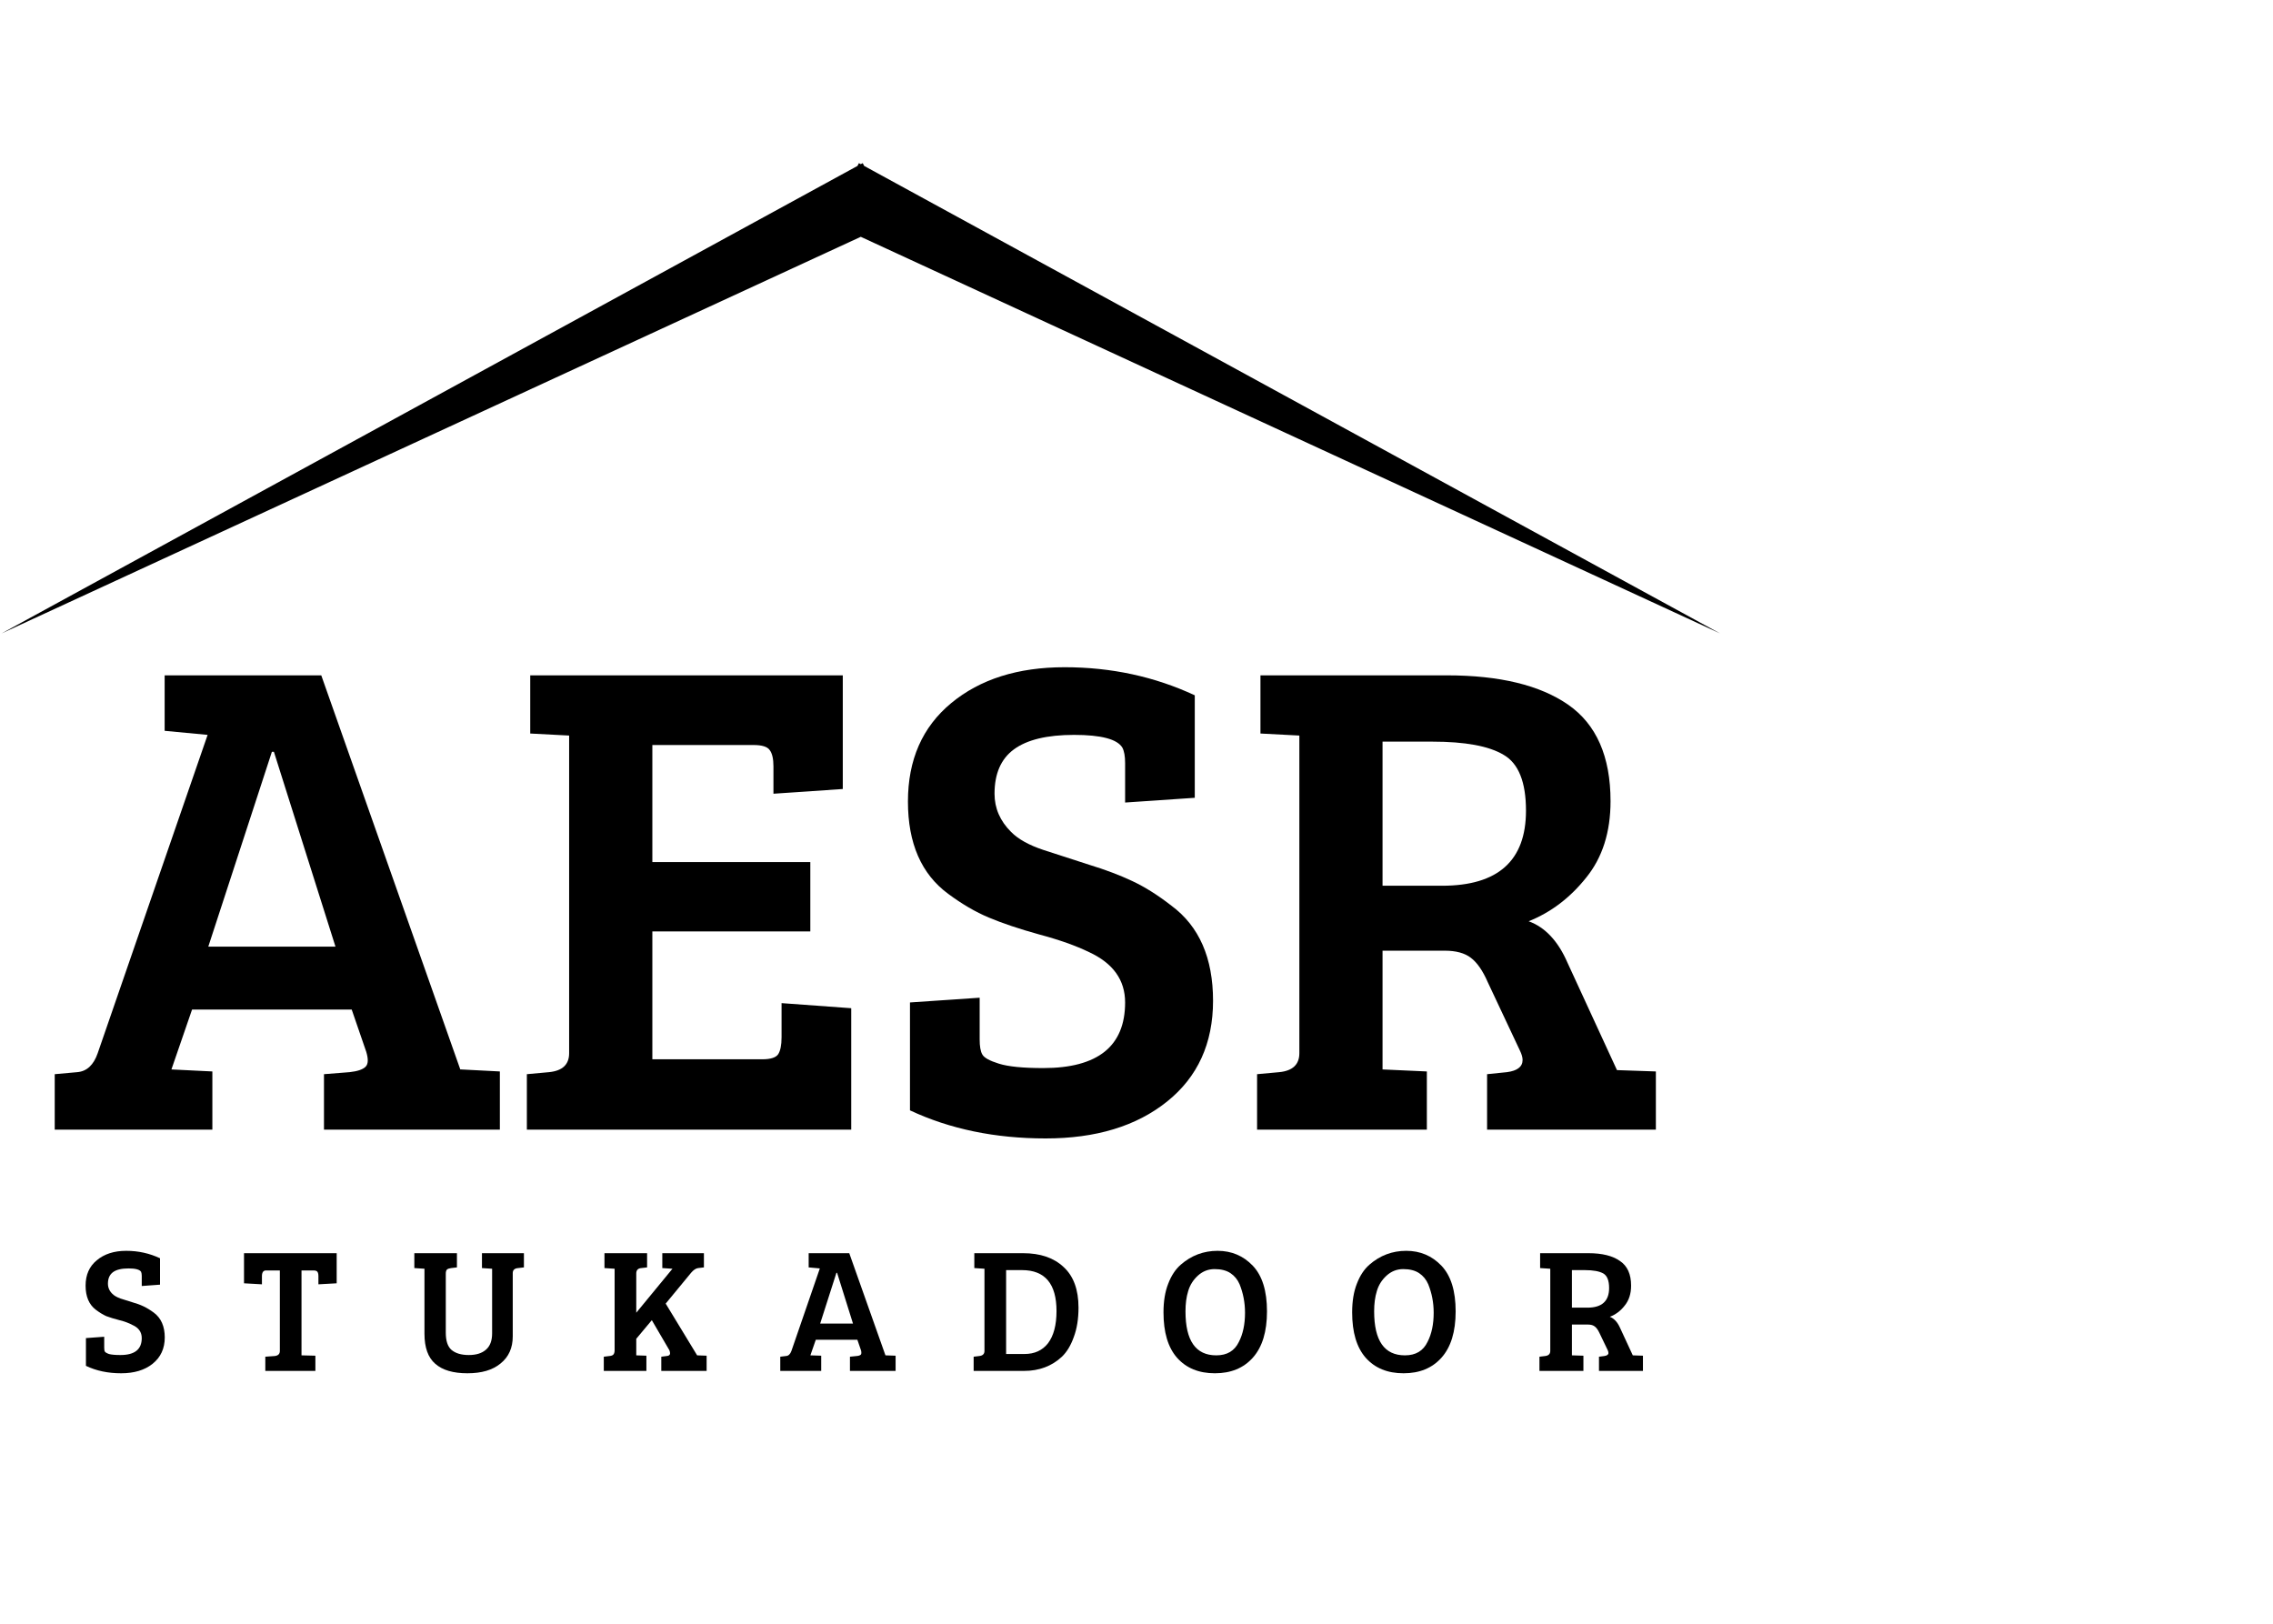
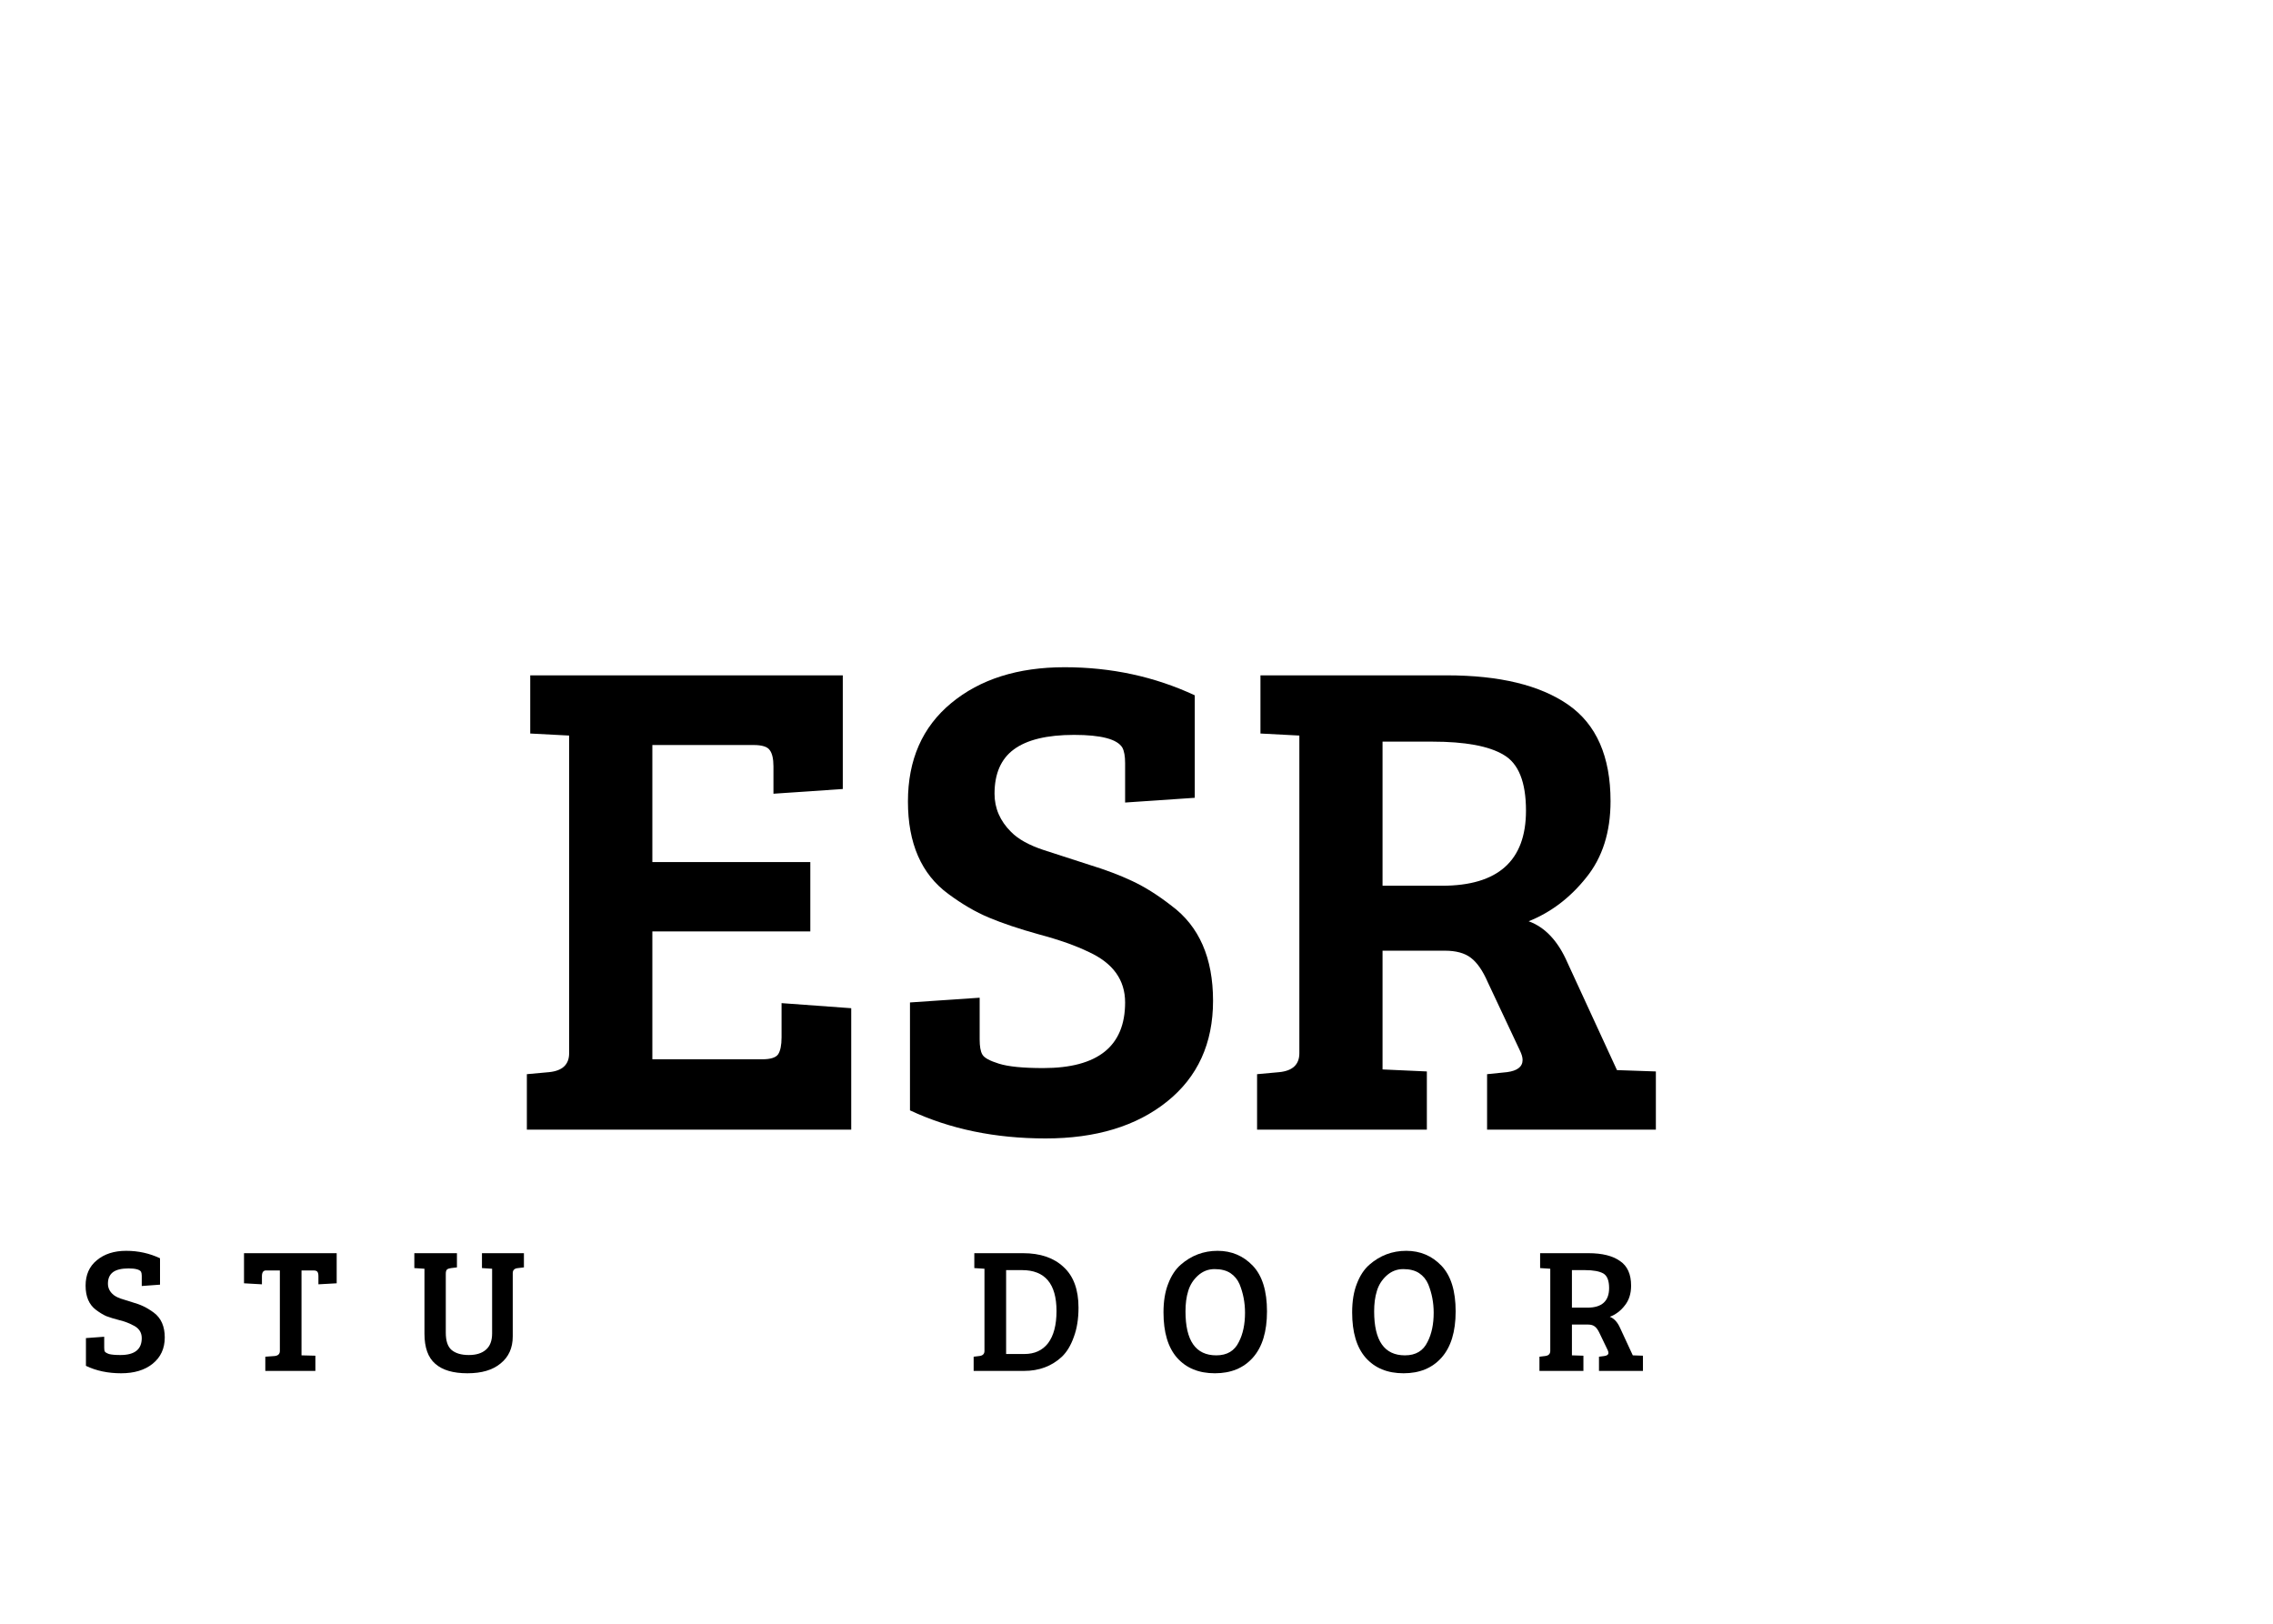
<svg xmlns="http://www.w3.org/2000/svg" width="140" zoomAndPan="magnify" viewBox="0 0 104.88 75" height="100" preserveAspectRatio="xMidYMid meet" version="1.0">
  <defs>
    <g />
    <clipPath id="614297bf3f">
-       <path d="M 0 7.535 L 79.41 7.535 L 79.41 29.258 L 0 29.258 Z M 0 7.535 " clip-rule="nonzero" />
-     </clipPath>
+       </clipPath>
  </defs>
  <g clip-path="url(#614297bf3f)">
-     <path fill="#000000" d="M 39.703 10.938 L 79.398 29.258 L 39.859 7.664 L 39.793 7.535 L 39.703 7.582 L 39.617 7.535 L 39.551 7.664 L 0.012 29.258 L 39.703 10.938 " fill-opacity="1" fill-rule="nonzero" />
-   </g>
+     </g>
  <g fill="#000000" fill-opacity="1">
    <g transform="translate(2.312, 52.178)">
      <g>
-         <path d="M 2.141 -3.531 L 7.219 -18.234 L 5.234 -18.422 L 5.234 -20.984 L 12.469 -20.984 L 18.891 -2.781 L 18.922 -2.781 L 20.719 -2.688 L 20.719 0 L 12.594 0 L 12.594 -2.562 L 13.781 -2.656 C 14.145 -2.695 14.391 -2.781 14.516 -2.906 C 14.641 -3.031 14.648 -3.258 14.547 -3.594 L 13.875 -5.547 L 6.5 -5.547 L 5.547 -2.781 L 7.438 -2.688 L 7.438 0 L 0.156 0 L 0.156 -2.562 L 1.203 -2.656 C 1.641 -2.695 1.953 -2.988 2.141 -3.531 Z M 10.188 -17.453 L 7.25 -8.453 L 13.125 -8.453 L 10.281 -17.453 Z M 10.188 -17.453 " />
-       </g>
+         </g>
    </g>
  </g>
  <g fill="#000000" fill-opacity="1">
    <g transform="translate(23.2, 52.178)">
      <g>
        <path d="M 16.062 0 L 1.078 0 L 1.078 -2.562 L 2.109 -2.656 C 2.723 -2.719 3.031 -3.008 3.031 -3.531 L 3.031 -18.203 L 1.234 -18.297 L 1.234 -20.984 L 15.672 -20.984 L 15.672 -15.734 L 12.469 -15.516 L 12.469 -16.781 C 12.469 -17.133 12.41 -17.383 12.297 -17.531 C 12.191 -17.688 11.941 -17.766 11.547 -17.766 L 6.875 -17.766 L 6.875 -12.359 L 14.172 -12.359 L 14.172 -9.156 L 6.875 -9.156 L 6.875 -3.25 L 11.953 -3.25 C 12.336 -3.25 12.582 -3.328 12.688 -3.484 C 12.789 -3.641 12.844 -3.898 12.844 -4.266 L 12.844 -5.844 L 16.062 -5.609 Z M 16.062 0 " />
      </g>
    </g>
  </g>
  <g fill="#000000" fill-opacity="1">
    <g transform="translate(40.523, 52.178)">
      <g>
        <path d="M 7.609 -2.844 C 10.129 -2.844 11.391 -3.852 11.391 -5.875 C 11.391 -6.914 10.832 -7.691 9.719 -8.203 C 9.125 -8.492 8.359 -8.766 7.422 -9.016 C 6.492 -9.273 5.719 -9.535 5.094 -9.797 C 4.477 -10.055 3.852 -10.422 3.219 -10.891 C 1.977 -11.805 1.359 -13.227 1.359 -15.156 C 1.359 -17.082 2.023 -18.598 3.359 -19.703 C 4.691 -20.805 6.438 -21.359 8.594 -21.359 C 10.75 -21.359 12.754 -20.926 14.609 -20.062 L 14.609 -15.328 L 11.391 -15.109 L 11.391 -16.938 C 11.391 -17.25 11.348 -17.484 11.266 -17.641 C 11.035 -18.035 10.289 -18.234 9.031 -18.234 C 7.781 -18.234 6.852 -18.008 6.25 -17.562 C 5.656 -17.125 5.359 -16.441 5.359 -15.516 C 5.359 -14.848 5.613 -14.258 6.125 -13.75 C 6.457 -13.414 6.953 -13.141 7.609 -12.922 C 8.273 -12.703 8.984 -12.473 9.734 -12.234 C 10.484 -12.004 11.145 -11.754 11.719 -11.484 C 12.301 -11.211 12.906 -10.832 13.531 -10.344 C 14.812 -9.395 15.453 -7.93 15.453 -5.953 C 15.453 -3.984 14.742 -2.43 13.328 -1.297 C 11.91 -0.16 10.039 0.406 7.719 0.406 C 5.395 0.406 3.305 -0.023 1.453 -0.891 L 1.453 -5.875 L 4.672 -6.094 L 4.672 -4.172 C 4.672 -3.848 4.711 -3.613 4.797 -3.469 C 4.879 -3.32 5.133 -3.18 5.562 -3.047 C 6 -2.91 6.68 -2.844 7.609 -2.844 Z M 7.609 -2.844 " />
      </g>
    </g>
  </g>
  <g fill="#000000" fill-opacity="1">
    <g transform="translate(56.994, 52.178)">
      <g>
        <path d="M 1.016 0 L 1.016 -2.562 L 2.047 -2.656 C 2.66 -2.719 2.969 -3.008 2.969 -3.531 L 2.969 -18.203 L 1.172 -18.297 L 1.172 -20.984 L 9.781 -20.984 C 12.219 -20.984 14.086 -20.531 15.391 -19.625 C 16.691 -18.719 17.344 -17.234 17.344 -15.172 C 17.344 -13.742 16.969 -12.566 16.219 -11.641 C 15.477 -10.711 14.594 -10.039 13.562 -9.625 C 14.32 -9.352 14.922 -8.711 15.359 -7.703 L 17.641 -2.75 L 19.438 -2.688 L 19.438 0 L 11.641 0 L 11.641 -2.562 L 12.562 -2.656 C 13.039 -2.719 13.281 -2.906 13.281 -3.219 C 13.281 -3.344 13.238 -3.488 13.156 -3.656 L 11.672 -6.812 C 11.441 -7.344 11.18 -7.719 10.891 -7.938 C 10.609 -8.156 10.207 -8.266 9.688 -8.266 L 6.812 -8.266 L 6.812 -2.781 L 8.859 -2.688 L 8.859 0 Z M 6.812 -11.266 L 9.562 -11.266 C 12.145 -11.266 13.438 -12.422 13.438 -14.734 C 13.438 -16.055 13.094 -16.914 12.406 -17.312 C 11.727 -17.719 10.629 -17.922 9.109 -17.922 L 6.812 -17.922 Z M 6.812 -11.266 " />
      </g>
    </g>
  </g>
  <g fill="#000000" fill-opacity="1">
    <g transform="translate(3.535, 63.322)">
      <g>
        <path d="M 1.969 -0.734 C 2.625 -0.734 2.953 -0.992 2.953 -1.516 C 2.953 -1.797 2.805 -2 2.516 -2.125 C 2.367 -2.207 2.172 -2.281 1.922 -2.344 C 1.68 -2.406 1.477 -2.469 1.312 -2.531 C 1.156 -2.602 0.992 -2.703 0.828 -2.828 C 0.516 -3.066 0.359 -3.438 0.359 -3.938 C 0.359 -4.438 0.531 -4.828 0.875 -5.109 C 1.219 -5.398 1.672 -5.547 2.234 -5.547 C 2.797 -5.547 3.316 -5.43 3.797 -5.203 L 3.797 -3.984 L 2.953 -3.922 L 2.953 -4.391 C 2.953 -4.473 2.941 -4.535 2.922 -4.578 C 2.859 -4.68 2.664 -4.734 2.344 -4.734 C 2.02 -4.734 1.781 -4.676 1.625 -4.562 C 1.469 -4.445 1.391 -4.27 1.391 -4.031 C 1.391 -3.852 1.457 -3.695 1.594 -3.562 C 1.676 -3.477 1.801 -3.406 1.969 -3.344 C 2.145 -3.289 2.328 -3.234 2.516 -3.172 C 2.711 -3.117 2.883 -3.055 3.031 -2.984 C 3.188 -2.91 3.348 -2.812 3.516 -2.688 C 3.848 -2.438 4.016 -2.055 4.016 -1.547 C 4.016 -1.035 3.828 -0.629 3.453 -0.328 C 3.086 -0.035 2.602 0.109 2 0.109 C 1.395 0.109 0.852 -0.004 0.375 -0.234 L 0.375 -1.516 L 1.219 -1.578 L 1.219 -1.078 C 1.219 -0.992 1.227 -0.93 1.25 -0.891 C 1.27 -0.859 1.332 -0.82 1.438 -0.781 C 1.551 -0.75 1.727 -0.734 1.969 -0.734 Z M 1.969 -0.734 " />
      </g>
    </g>
  </g>
  <g fill="#000000" fill-opacity="1">
    <g transform="translate(11.087, 63.322)">
      <g>
        <path d="M 1.781 -0.922 L 1.781 -4.641 L 1.141 -4.641 C 1.016 -4.641 0.953 -4.551 0.953 -4.375 L 0.953 -4 L 0.125 -4.047 L 0.125 -5.438 L 4.406 -5.438 L 4.406 -4.047 L 3.562 -4 L 3.562 -4.375 C 3.562 -4.469 3.547 -4.535 3.516 -4.578 C 3.492 -4.617 3.43 -4.641 3.328 -4.641 L 2.781 -4.641 L 2.781 -0.719 L 3.422 -0.703 L 3.422 0 L 1.109 0 L 1.109 -0.656 L 1.547 -0.688 C 1.703 -0.707 1.781 -0.785 1.781 -0.922 Z M 1.781 -0.922 " />
      </g>
    </g>
  </g>
  <g fill="#000000" fill-opacity="1">
    <g transform="translate(18.892, 63.322)">
      <g>
        <path d="M 1.641 -4.484 L 1.641 -1.766 C 1.641 -1.391 1.727 -1.125 1.906 -0.969 C 2.094 -0.812 2.359 -0.734 2.703 -0.734 C 3.047 -0.734 3.312 -0.816 3.5 -0.984 C 3.688 -1.148 3.781 -1.398 3.781 -1.734 L 3.781 -4.719 L 3.312 -4.75 L 3.312 -5.438 L 5.25 -5.438 L 5.25 -4.781 L 4.984 -4.75 C 4.816 -4.738 4.734 -4.66 4.734 -4.516 L 4.734 -1.594 C 4.734 -1.062 4.547 -0.645 4.172 -0.344 C 3.805 -0.039 3.297 0.109 2.641 0.109 C 1.984 0.109 1.488 -0.035 1.156 -0.328 C 0.82 -0.617 0.656 -1.082 0.656 -1.719 L 0.656 -4.719 L 0.188 -4.75 L 0.188 -5.438 L 2.156 -5.438 L 2.156 -4.781 L 1.891 -4.75 C 1.805 -4.738 1.742 -4.719 1.703 -4.688 C 1.66 -4.656 1.641 -4.586 1.641 -4.484 Z M 1.641 -4.484 " />
      </g>
    </g>
  </g>
  <g fill="#000000" fill-opacity="1">
    <g transform="translate(27.566, 63.322)">
      <g>
-         <path d="M 0.766 -0.953 L 0.766 -4.719 L 0.297 -4.75 L 0.297 -5.438 L 2.266 -5.438 L 2.266 -4.781 L 2 -4.75 C 1.844 -4.738 1.766 -4.656 1.766 -4.5 L 1.766 -2.688 L 3.438 -4.719 L 2.969 -4.75 L 2.969 -5.438 L 4.891 -5.438 L 4.891 -4.781 L 4.625 -4.75 C 4.52 -4.738 4.41 -4.664 4.297 -4.531 L 3.125 -3.109 L 4.578 -0.719 L 5.016 -0.703 L 5.016 0 L 2.922 0 L 2.922 -0.656 L 3.172 -0.688 C 3.273 -0.695 3.328 -0.738 3.328 -0.812 C 3.328 -0.852 3.316 -0.898 3.297 -0.953 L 2.484 -2.344 L 1.766 -1.484 L 1.766 -0.719 L 2.234 -0.703 L 2.234 0 L 0.266 0 L 0.266 -0.656 L 0.531 -0.688 C 0.613 -0.695 0.672 -0.719 0.703 -0.75 C 0.742 -0.789 0.766 -0.859 0.766 -0.953 Z M 0.766 -0.953 " />
-       </g>
+         </g>
    </g>
  </g>
  <g fill="#000000" fill-opacity="1">
    <g transform="translate(35.937, 63.322)">
      <g>
-         <path d="M 0.562 -0.922 L 1.875 -4.734 L 1.359 -4.781 L 1.359 -5.438 L 3.234 -5.438 L 4.906 -0.719 L 5.375 -0.703 L 5.375 0 L 3.266 0 L 3.266 -0.656 L 3.578 -0.688 C 3.672 -0.695 3.734 -0.719 3.766 -0.75 C 3.797 -0.781 3.801 -0.844 3.781 -0.938 L 3.609 -1.438 L 1.688 -1.438 L 1.438 -0.719 L 1.938 -0.703 L 1.938 0 L 0.047 0 L 0.047 -0.656 L 0.312 -0.688 C 0.426 -0.695 0.508 -0.773 0.562 -0.922 Z M 2.641 -4.531 L 1.891 -2.188 L 3.406 -2.188 L 2.672 -4.531 Z M 2.641 -4.531 " />
-       </g>
+         </g>
    </g>
  </g>
  <g fill="#000000" fill-opacity="1">
    <g transform="translate(44.636, 63.322)">
      <g>
        <path d="M 0.281 0 L 0.281 -0.656 L 0.547 -0.688 C 0.703 -0.707 0.781 -0.785 0.781 -0.922 L 0.781 -4.719 L 0.312 -4.75 L 0.312 -5.438 L 2.562 -5.438 C 3.363 -5.438 3.988 -5.223 4.438 -4.797 C 4.895 -4.379 5.125 -3.754 5.125 -2.922 C 5.125 -2.398 5.051 -1.945 4.906 -1.562 C 4.77 -1.176 4.586 -0.875 4.359 -0.656 C 3.891 -0.219 3.305 0 2.609 0 Z M 1.781 -4.656 L 1.781 -0.781 L 2.625 -0.781 C 3.094 -0.781 3.457 -0.945 3.719 -1.281 C 3.977 -1.625 4.109 -2.117 4.109 -2.766 C 4.109 -4.023 3.578 -4.656 2.516 -4.656 Z M 1.781 -4.656 " />
      </g>
    </g>
  </g>
  <g fill="#000000" fill-opacity="1">
    <g transform="translate(53.359, 63.322)">
      <g>
        <path d="M 2.828 -5.547 C 3.473 -5.547 4.016 -5.316 4.453 -4.859 C 4.891 -4.398 5.109 -3.695 5.109 -2.75 C 5.109 -1.812 4.891 -1.098 4.453 -0.609 C 4.023 -0.129 3.441 0.109 2.703 0.109 C 1.961 0.109 1.379 -0.129 0.953 -0.609 C 0.535 -1.086 0.328 -1.785 0.328 -2.703 C 0.328 -3.211 0.398 -3.656 0.547 -4.031 C 0.691 -4.406 0.883 -4.695 1.125 -4.906 C 1.613 -5.332 2.18 -5.547 2.828 -5.547 Z M 1.344 -2.75 C 1.344 -1.395 1.816 -0.719 2.766 -0.719 C 3.266 -0.719 3.613 -0.926 3.812 -1.344 C 4 -1.707 4.094 -2.156 4.094 -2.688 C 4.094 -3.156 4.008 -3.594 3.844 -4 C 3.75 -4.219 3.609 -4.391 3.422 -4.516 C 3.234 -4.641 2.988 -4.703 2.688 -4.703 C 2.395 -4.703 2.141 -4.602 1.922 -4.406 C 1.703 -4.207 1.551 -3.969 1.469 -3.688 C 1.383 -3.414 1.344 -3.102 1.344 -2.75 Z M 1.344 -2.75 " />
      </g>
    </g>
  </g>
  <g fill="#000000" fill-opacity="1">
    <g transform="translate(62.074, 63.322)">
      <g>
        <path d="M 2.828 -5.547 C 3.473 -5.547 4.016 -5.316 4.453 -4.859 C 4.891 -4.398 5.109 -3.695 5.109 -2.75 C 5.109 -1.812 4.891 -1.098 4.453 -0.609 C 4.023 -0.129 3.441 0.109 2.703 0.109 C 1.961 0.109 1.379 -0.129 0.953 -0.609 C 0.535 -1.086 0.328 -1.785 0.328 -2.703 C 0.328 -3.211 0.398 -3.656 0.547 -4.031 C 0.691 -4.406 0.883 -4.695 1.125 -4.906 C 1.613 -5.332 2.18 -5.547 2.828 -5.547 Z M 1.344 -2.75 C 1.344 -1.395 1.816 -0.719 2.766 -0.719 C 3.266 -0.719 3.613 -0.926 3.812 -1.344 C 4 -1.707 4.094 -2.156 4.094 -2.688 C 4.094 -3.156 4.008 -3.594 3.844 -4 C 3.75 -4.219 3.609 -4.391 3.422 -4.516 C 3.234 -4.641 2.988 -4.703 2.688 -4.703 C 2.395 -4.703 2.141 -4.602 1.922 -4.406 C 1.703 -4.207 1.551 -3.969 1.469 -3.688 C 1.383 -3.414 1.344 -3.102 1.344 -2.75 Z M 1.344 -2.75 " />
      </g>
    </g>
  </g>
  <g fill="#000000" fill-opacity="1">
    <g transform="translate(70.788, 63.322)">
      <g>
        <path d="M 0.266 0 L 0.266 -0.656 L 0.531 -0.688 C 0.688 -0.707 0.766 -0.785 0.766 -0.922 L 0.766 -4.719 L 0.297 -4.75 L 0.297 -5.438 L 2.531 -5.438 C 3.164 -5.438 3.648 -5.316 3.984 -5.078 C 4.328 -4.848 4.5 -4.469 4.5 -3.938 C 4.5 -3.562 4.398 -3.254 4.203 -3.016 C 4.016 -2.773 3.785 -2.602 3.516 -2.5 C 3.711 -2.426 3.867 -2.258 3.984 -2 L 4.578 -0.719 L 5.047 -0.703 L 5.047 0 L 3.016 0 L 3.016 -0.656 L 3.266 -0.688 C 3.391 -0.707 3.453 -0.754 3.453 -0.828 C 3.453 -0.867 3.441 -0.91 3.422 -0.953 L 3.031 -1.766 C 2.969 -1.898 2.898 -1.992 2.828 -2.047 C 2.754 -2.109 2.648 -2.141 2.516 -2.141 L 1.766 -2.141 L 1.766 -0.719 L 2.297 -0.703 L 2.297 0 Z M 1.766 -2.922 L 2.484 -2.922 C 3.148 -2.922 3.484 -3.223 3.484 -3.828 C 3.484 -4.172 3.395 -4.395 3.219 -4.5 C 3.039 -4.602 2.754 -4.656 2.359 -4.656 L 1.766 -4.656 Z M 1.766 -2.922 " />
      </g>
    </g>
  </g>
</svg>